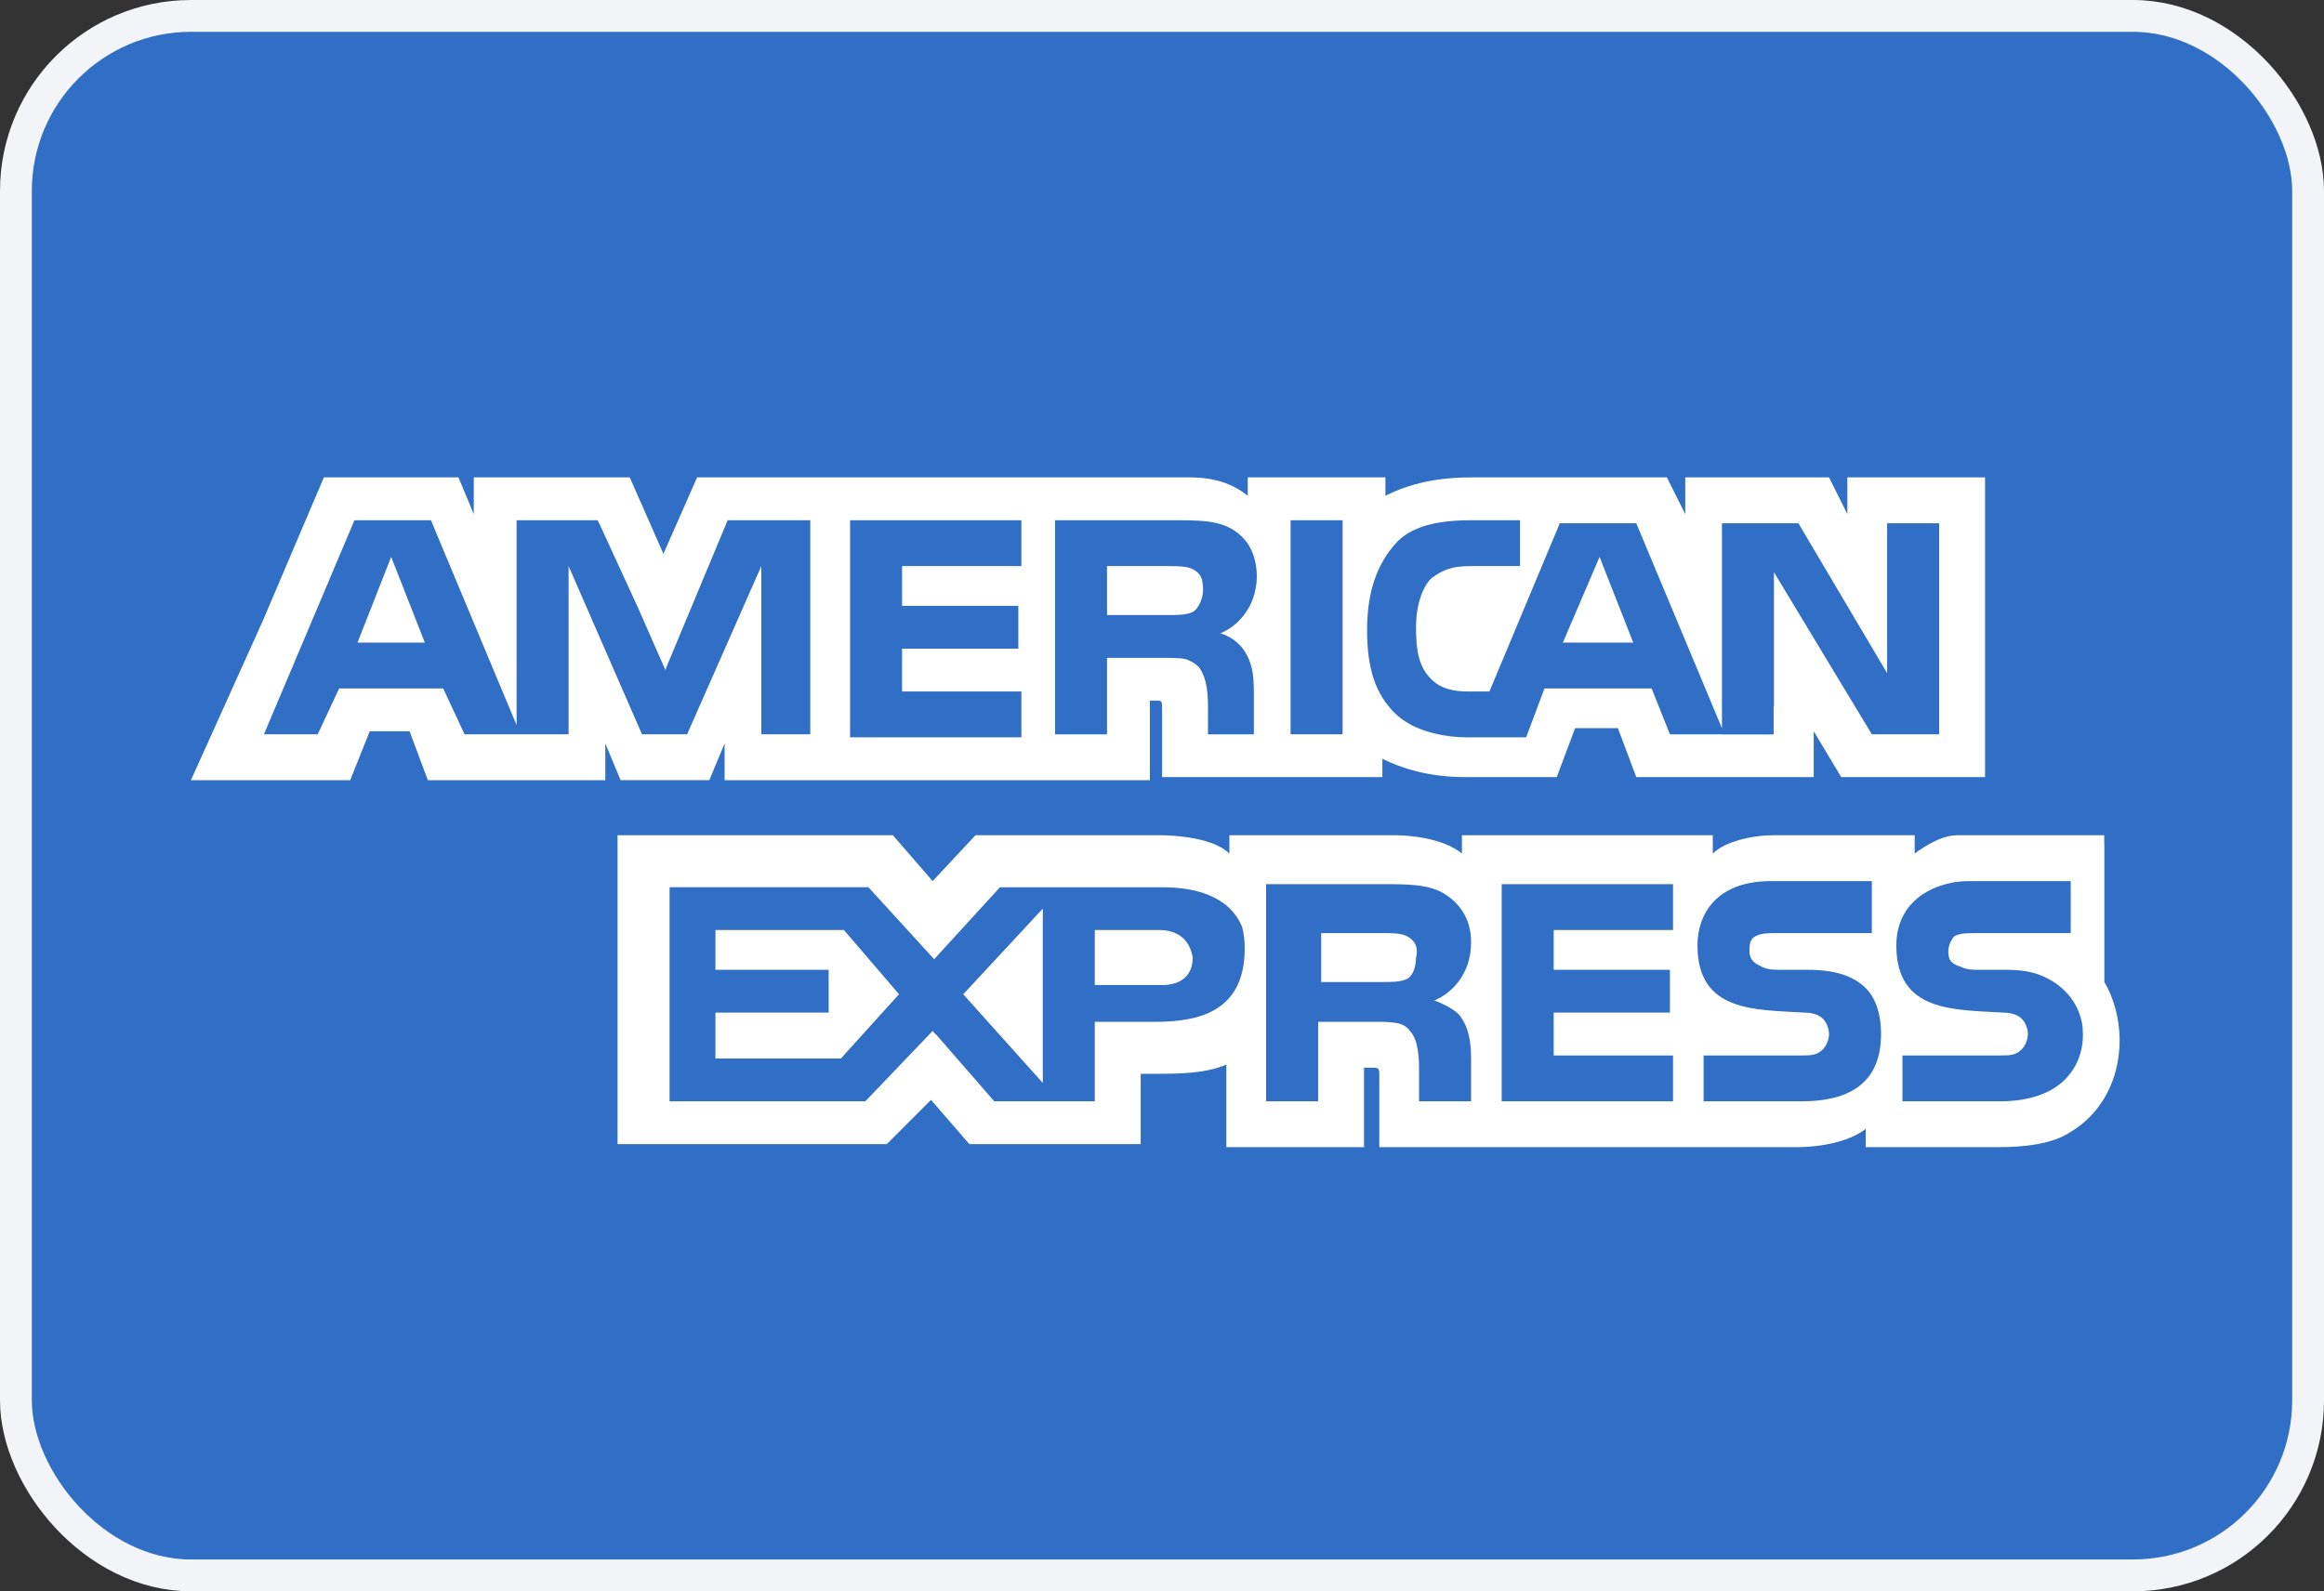
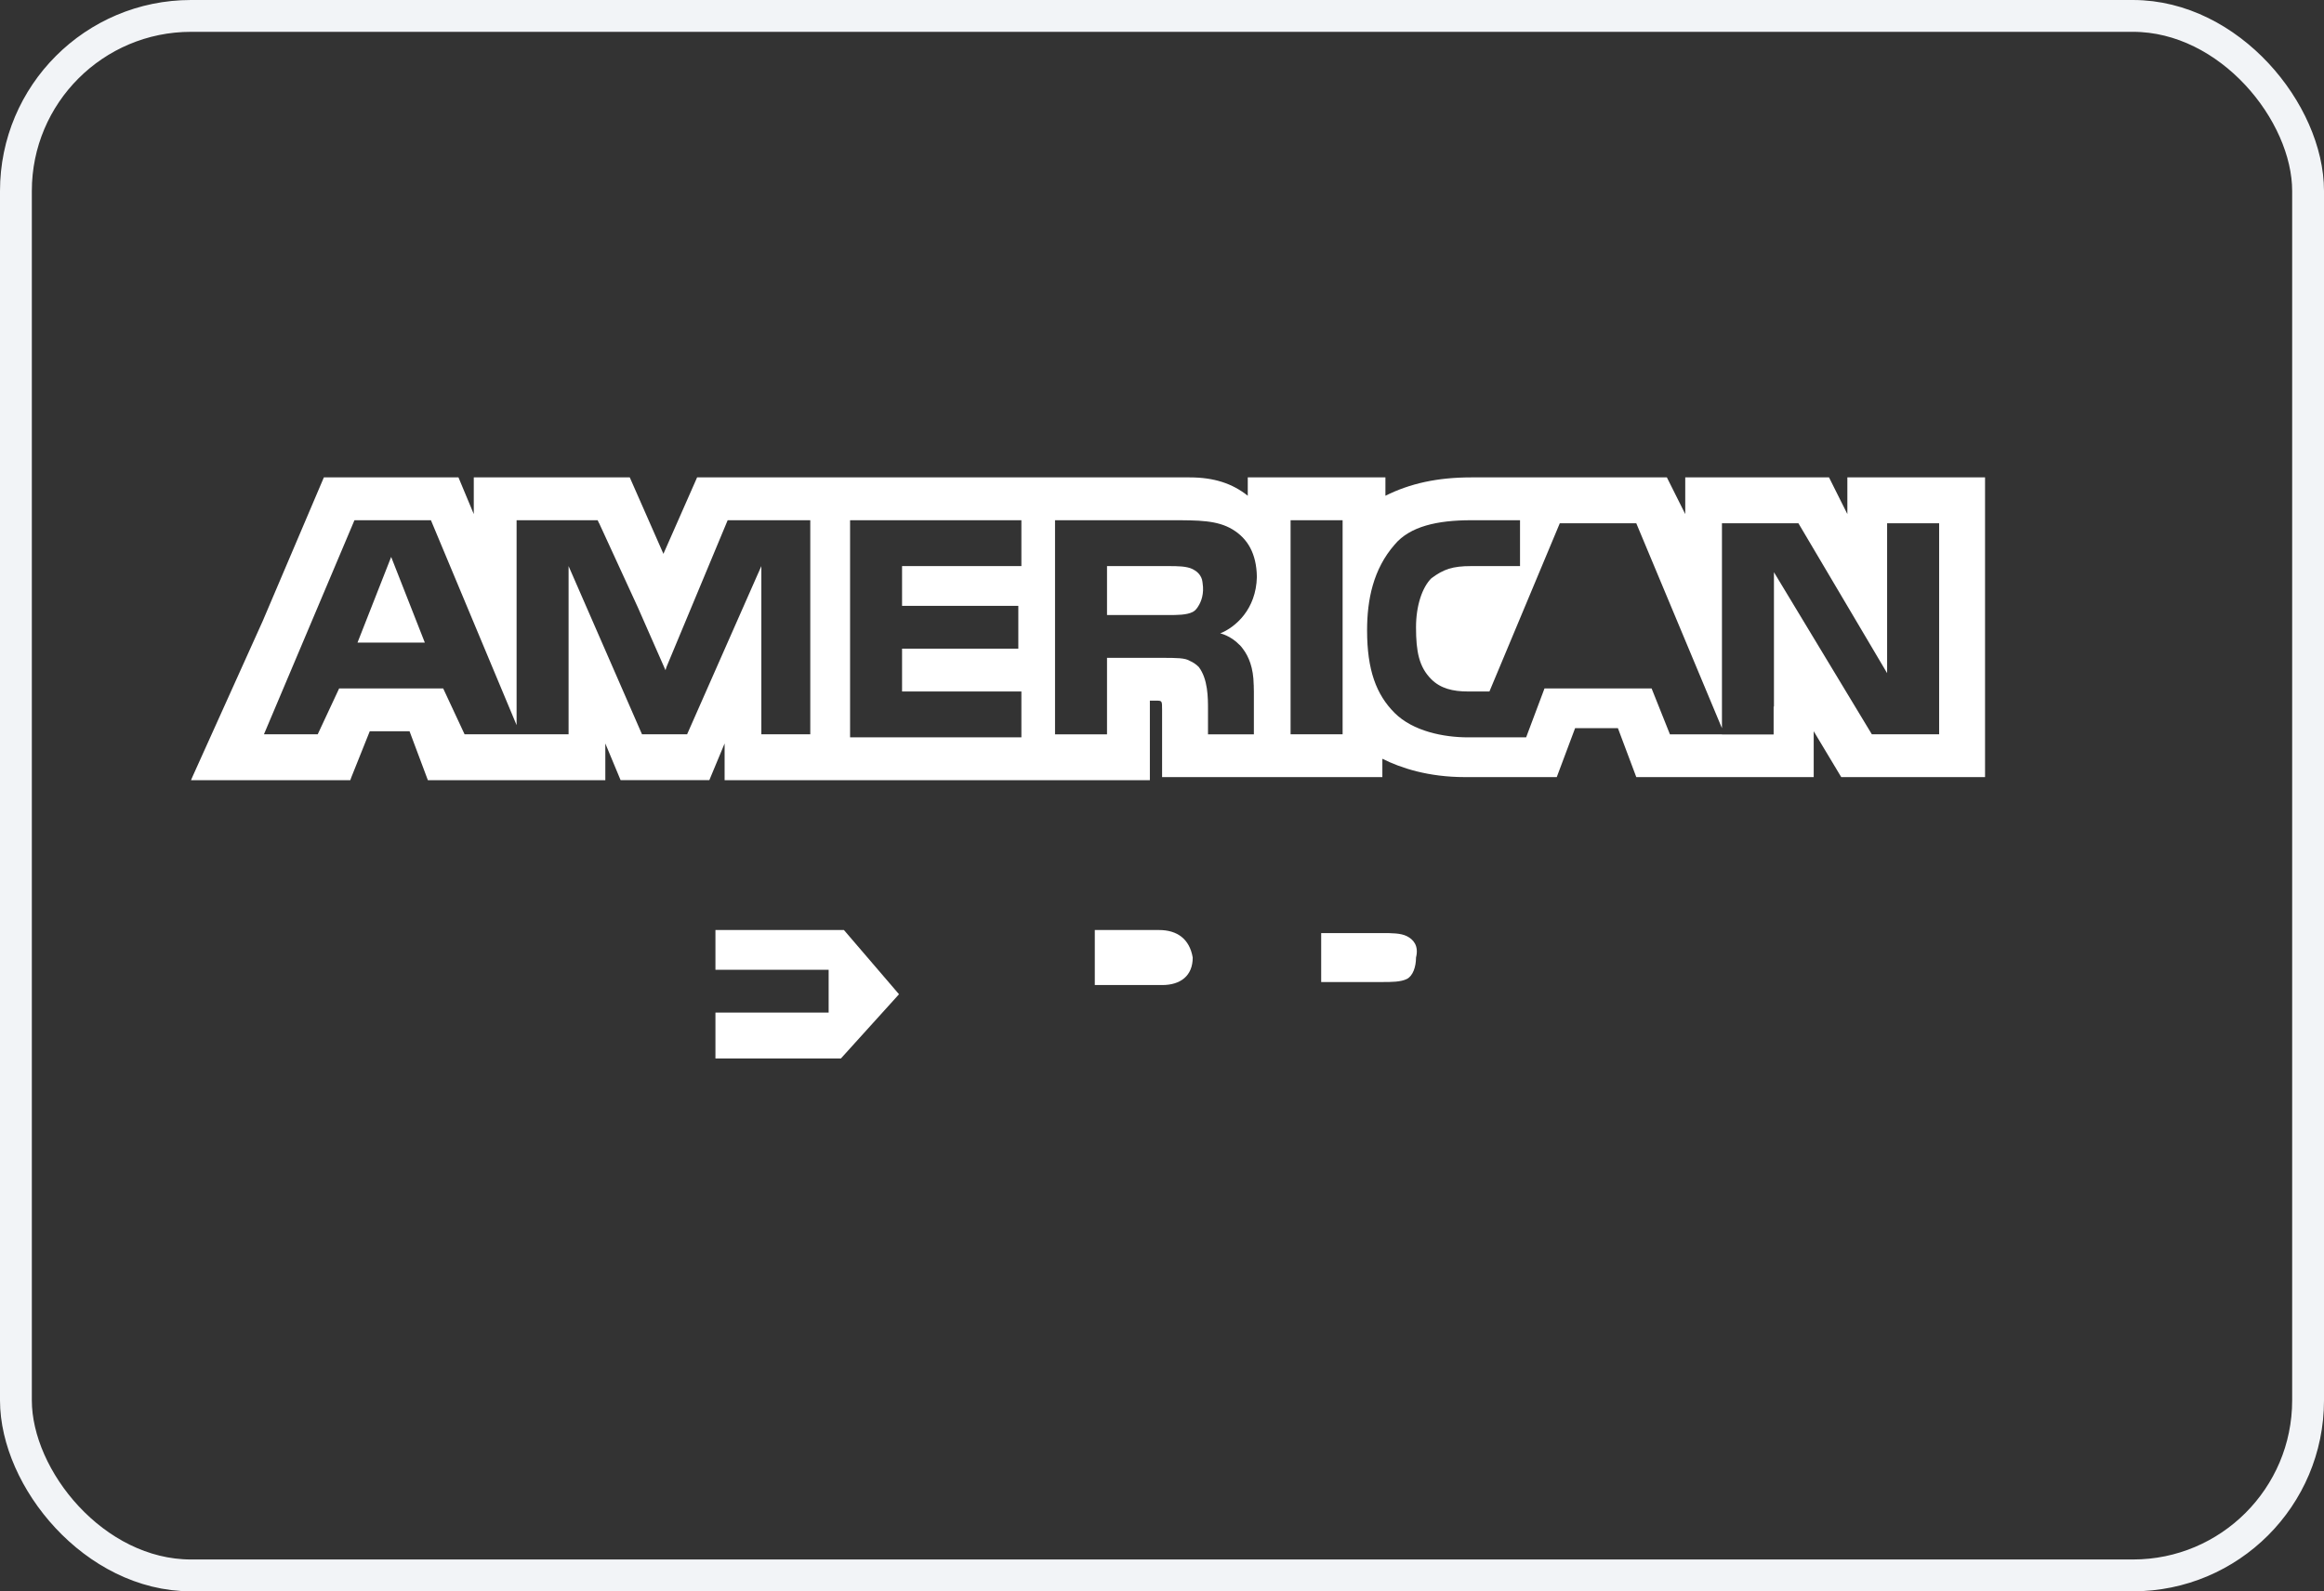
<svg xmlns="http://www.w3.org/2000/svg" width="73" height="50" viewBox="0 0 73 50" fill="none">
  <rect x="0" y="0" width="73" height="50" fill="#333333" stroke="none" />
-   <rect x="0.5" y="0.5" width="72" height="49" rx="5.5" fill="#306FC5" />
  <rect x="0.5" y="0.5" width="72" height="49" rx="5.5" stroke="#F2F4F7" />
  <path d="M11.23 20.19H13.344L12.287 17.499L11.23 20.19Z" fill="white" />
  <path d="M22.473 29.222V30.471H26.029V31.817H22.473V33.259H26.413L28.239 31.24L26.509 29.222H22.473Z" fill="white" />
-   <path d="M50.245 17.499L49.092 20.19H51.302L50.245 17.499Z" fill="white" />
-   <path d="M32.755 34.027V28.55L30.257 31.241L32.755 34.027Z" fill="white" />
+   <path d="M50.245 17.499H51.302L50.245 17.499Z" fill="white" />
  <path d="M37.465 30.087C37.368 29.51 36.984 29.222 36.407 29.222H34.389V30.951H36.504C37.08 30.951 37.465 30.663 37.465 30.087Z" fill="white" />
  <path d="M44.191 30.76C44.383 30.664 44.479 30.375 44.479 30.087C44.575 29.703 44.383 29.511 44.191 29.415C43.999 29.318 43.71 29.318 43.422 29.318H41.5V30.856H43.422C43.71 30.856 43.999 30.856 44.191 30.76Z" fill="white" />
  <path d="M58.028 15V16.153L57.452 15H52.936V16.153L52.359 15H46.209C45.152 15 44.287 15.192 43.518 15.577V15H39.194V15.096V15.577C38.714 15.193 38.137 15 37.368 15H21.897L20.839 17.402L19.782 15H16.323H14.882V16.153L14.401 15H14.305H10.173L8.251 19.516L6.041 24.417L6 24.514H6.041H10.942H11.003L11.038 24.417L11.615 22.976H12.864L13.44 24.514H19.014V24.417V23.36L19.494 24.513H22.281L22.761 23.36V24.417V24.514H24.971H36.023H36.119V22.015H36.311C36.503 22.015 36.503 22.015 36.503 22.303V24.417H43.422V23.841C43.999 24.13 44.863 24.417 46.016 24.417H48.9L49.476 22.88H50.821L51.398 24.417H56.971V23.457V22.976L57.836 24.417H58.028H58.125H62.353V15H58.028H58.028ZM25.452 23.072H24.491H23.915V22.496V17.787L23.818 18.007V18.005L21.583 23.072H21.512H20.998H20.166L17.86 17.787V23.072H14.593L13.921 21.631H10.653L9.98 23.072H8.291L11.134 16.346H13.536L16.227 22.784V16.346H16.803H18.773L18.818 16.442H18.821L20.034 19.081L20.904 21.058L20.935 20.958L22.857 16.346H25.452V23.072H25.452ZM32.083 17.787H28.335V19.036H31.987V20.381H28.335V21.727H32.083V23.168H26.702V16.346H32.083V17.787ZM38.937 20.265C38.94 20.267 38.943 20.269 38.946 20.271C38.982 20.309 39.013 20.348 39.04 20.385C39.224 20.626 39.373 20.985 39.38 21.511C39.381 21.52 39.381 21.529 39.382 21.538C39.382 21.544 39.383 21.548 39.383 21.553C39.383 21.556 39.382 21.559 39.382 21.562C39.385 21.615 39.386 21.669 39.386 21.727V23.073H37.945V22.303C37.945 21.919 37.945 21.342 37.656 20.958C37.565 20.867 37.473 20.808 37.373 20.765C37.229 20.672 36.956 20.67 36.503 20.67H34.773V23.073H33.14V16.346H36.792C37.656 16.346 38.233 16.346 38.714 16.634C39.184 16.917 39.469 17.386 39.48 18.128C39.457 19.151 38.801 19.712 38.329 19.901C38.329 19.901 38.65 19.966 38.937 20.265ZM42.173 23.072H40.539V16.346H42.173V23.072ZM60.912 23.072H58.797L55.722 17.979V22.207L55.712 22.197V23.077H54.089V23.073H52.455L51.879 21.631H48.515L47.938 23.168H46.112C45.344 23.168 44.383 22.976 43.806 22.4C43.23 21.823 42.942 21.054 42.942 19.805C42.942 18.845 43.134 17.883 43.806 17.114C44.286 16.537 45.152 16.346 46.209 16.346H47.746V17.787H46.209C45.632 17.787 45.344 17.883 44.959 18.172C44.671 18.46 44.479 19.036 44.479 19.709C44.479 20.478 44.575 20.958 44.959 21.342C45.248 21.631 45.632 21.727 46.112 21.727H46.785L48.995 16.442H49.956H51.398L54.089 22.881V22.552V20.382V20.19V16.442H56.491L59.277 21.151V16.442H60.911V23.073H60.912V23.072Z" fill="white" />
  <path d="M37.567 19.147C37.595 19.117 37.62 19.083 37.642 19.044C37.729 18.907 37.829 18.659 37.775 18.32C37.773 18.289 37.767 18.26 37.76 18.232C37.759 18.224 37.759 18.218 37.757 18.21L37.756 18.21C37.708 18.045 37.586 17.944 37.464 17.883C37.272 17.787 36.983 17.787 36.695 17.787H34.773V19.325H36.695C36.983 19.325 37.272 19.325 37.464 19.229C37.493 19.214 37.519 19.194 37.544 19.172L37.544 19.173C37.544 19.173 37.554 19.162 37.567 19.147Z" fill="white" />
-   <path d="M66.581 32.682C66.581 32.01 66.389 31.337 66.101 30.856V26.532H66.097V26.243C66.097 26.243 62.069 26.243 61.469 26.243C60.87 26.243 60.143 26.82 60.143 26.82V26.243H55.723C55.05 26.243 54.185 26.436 53.801 26.82V26.243H45.921V26.532V26.82C45.345 26.34 44.287 26.243 43.807 26.243H38.617V26.532V26.82C38.137 26.34 36.983 26.243 36.407 26.243H30.642L29.296 27.685L28.047 26.243H27.644H26.99H19.398V26.532V27.291V35.949H27.855L29.244 34.559L30.449 35.949H30.545H35.418H35.639H35.735H35.831V34.989V33.739H36.311C36.983 33.739 37.849 33.739 38.521 33.451V35.853V36.045H42.846V35.853V33.547H43.038C43.326 33.547 43.326 33.547 43.326 33.835V35.853V36.045H56.395C57.26 36.045 58.125 35.853 58.605 35.468V35.853V36.045H62.737C63.602 36.045 64.467 35.949 65.044 35.565C65.929 35.034 66.486 34.094 66.569 32.974C66.573 32.941 66.578 32.907 66.581 32.874L66.575 32.869C66.579 32.806 66.581 32.745 66.581 32.682ZM36.312 32.106H34.389V32.393V32.97V33.547V34.604H31.231L29.392 32.49L29.386 32.497L29.296 32.393L27.182 34.604H21.032V27.877H27.278L28.985 29.747L29.343 30.138L29.392 30.087L31.41 27.878H36.503C37.492 27.878 38.599 28.121 39.018 29.127C39.069 29.326 39.098 29.548 39.098 29.799C39.098 31.721 37.752 32.106 36.312 32.106ZM45.921 32.009C46.113 32.297 46.209 32.682 46.209 33.259V34.604H44.576V33.739C44.576 33.354 44.576 32.682 44.287 32.393C44.095 32.106 43.711 32.106 43.134 32.106H41.405V34.604H39.771V27.781H43.423C44.191 27.781 44.864 27.781 45.345 28.069C45.825 28.358 46.209 28.838 46.209 29.607C46.209 30.664 45.537 31.241 45.056 31.433C45.537 31.624 45.825 31.817 45.921 32.009ZM52.552 29.222H48.804V30.471H52.455V31.817H48.804V33.163H52.552V34.604H47.17V27.781H52.552V29.222ZM56.588 34.604H53.512V33.163H56.588C56.875 33.163 57.068 33.163 57.261 32.97C57.357 32.874 57.452 32.682 57.452 32.49C57.452 32.297 57.357 32.106 57.261 32.01C57.164 31.913 56.972 31.817 56.684 31.817C55.146 31.721 53.32 31.817 53.32 29.703C53.32 28.742 53.897 27.685 55.627 27.685H58.797V29.319H55.819C55.531 29.319 55.338 29.319 55.146 29.415C54.954 29.511 54.954 29.703 54.954 29.895C54.954 30.184 55.146 30.28 55.338 30.375C55.531 30.472 55.723 30.472 55.914 30.472H56.779C57.645 30.472 58.221 30.664 58.605 31.048C58.894 31.337 59.086 31.817 59.086 32.49C59.086 33.931 58.221 34.604 56.588 34.604ZM64.852 33.931C64.468 34.316 63.795 34.604 62.834 34.604H59.759V33.163H62.833C63.122 33.163 63.315 33.163 63.506 32.97C63.602 32.874 63.699 32.682 63.699 32.49C63.699 32.297 63.602 32.106 63.506 32.01C63.41 31.913 63.218 31.817 62.93 31.817C61.393 31.721 59.566 31.817 59.566 29.704C59.566 28.79 60.089 27.965 61.378 27.72C61.532 27.699 61.695 27.685 61.873 27.685H65.044V29.319H62.93H62.161H62.065C61.777 29.319 61.585 29.319 61.393 29.415C61.296 29.511 61.2 29.703 61.2 29.895C61.2 30.184 61.296 30.28 61.585 30.375C61.777 30.472 61.969 30.472 62.161 30.472H62.257H63.026C63.446 30.472 63.764 30.523 64.054 30.626C64.32 30.722 65.201 31.116 65.398 32.145C65.416 32.253 65.428 32.365 65.428 32.49C65.428 33.066 65.236 33.547 64.852 33.931Z" fill="white" />
</svg>